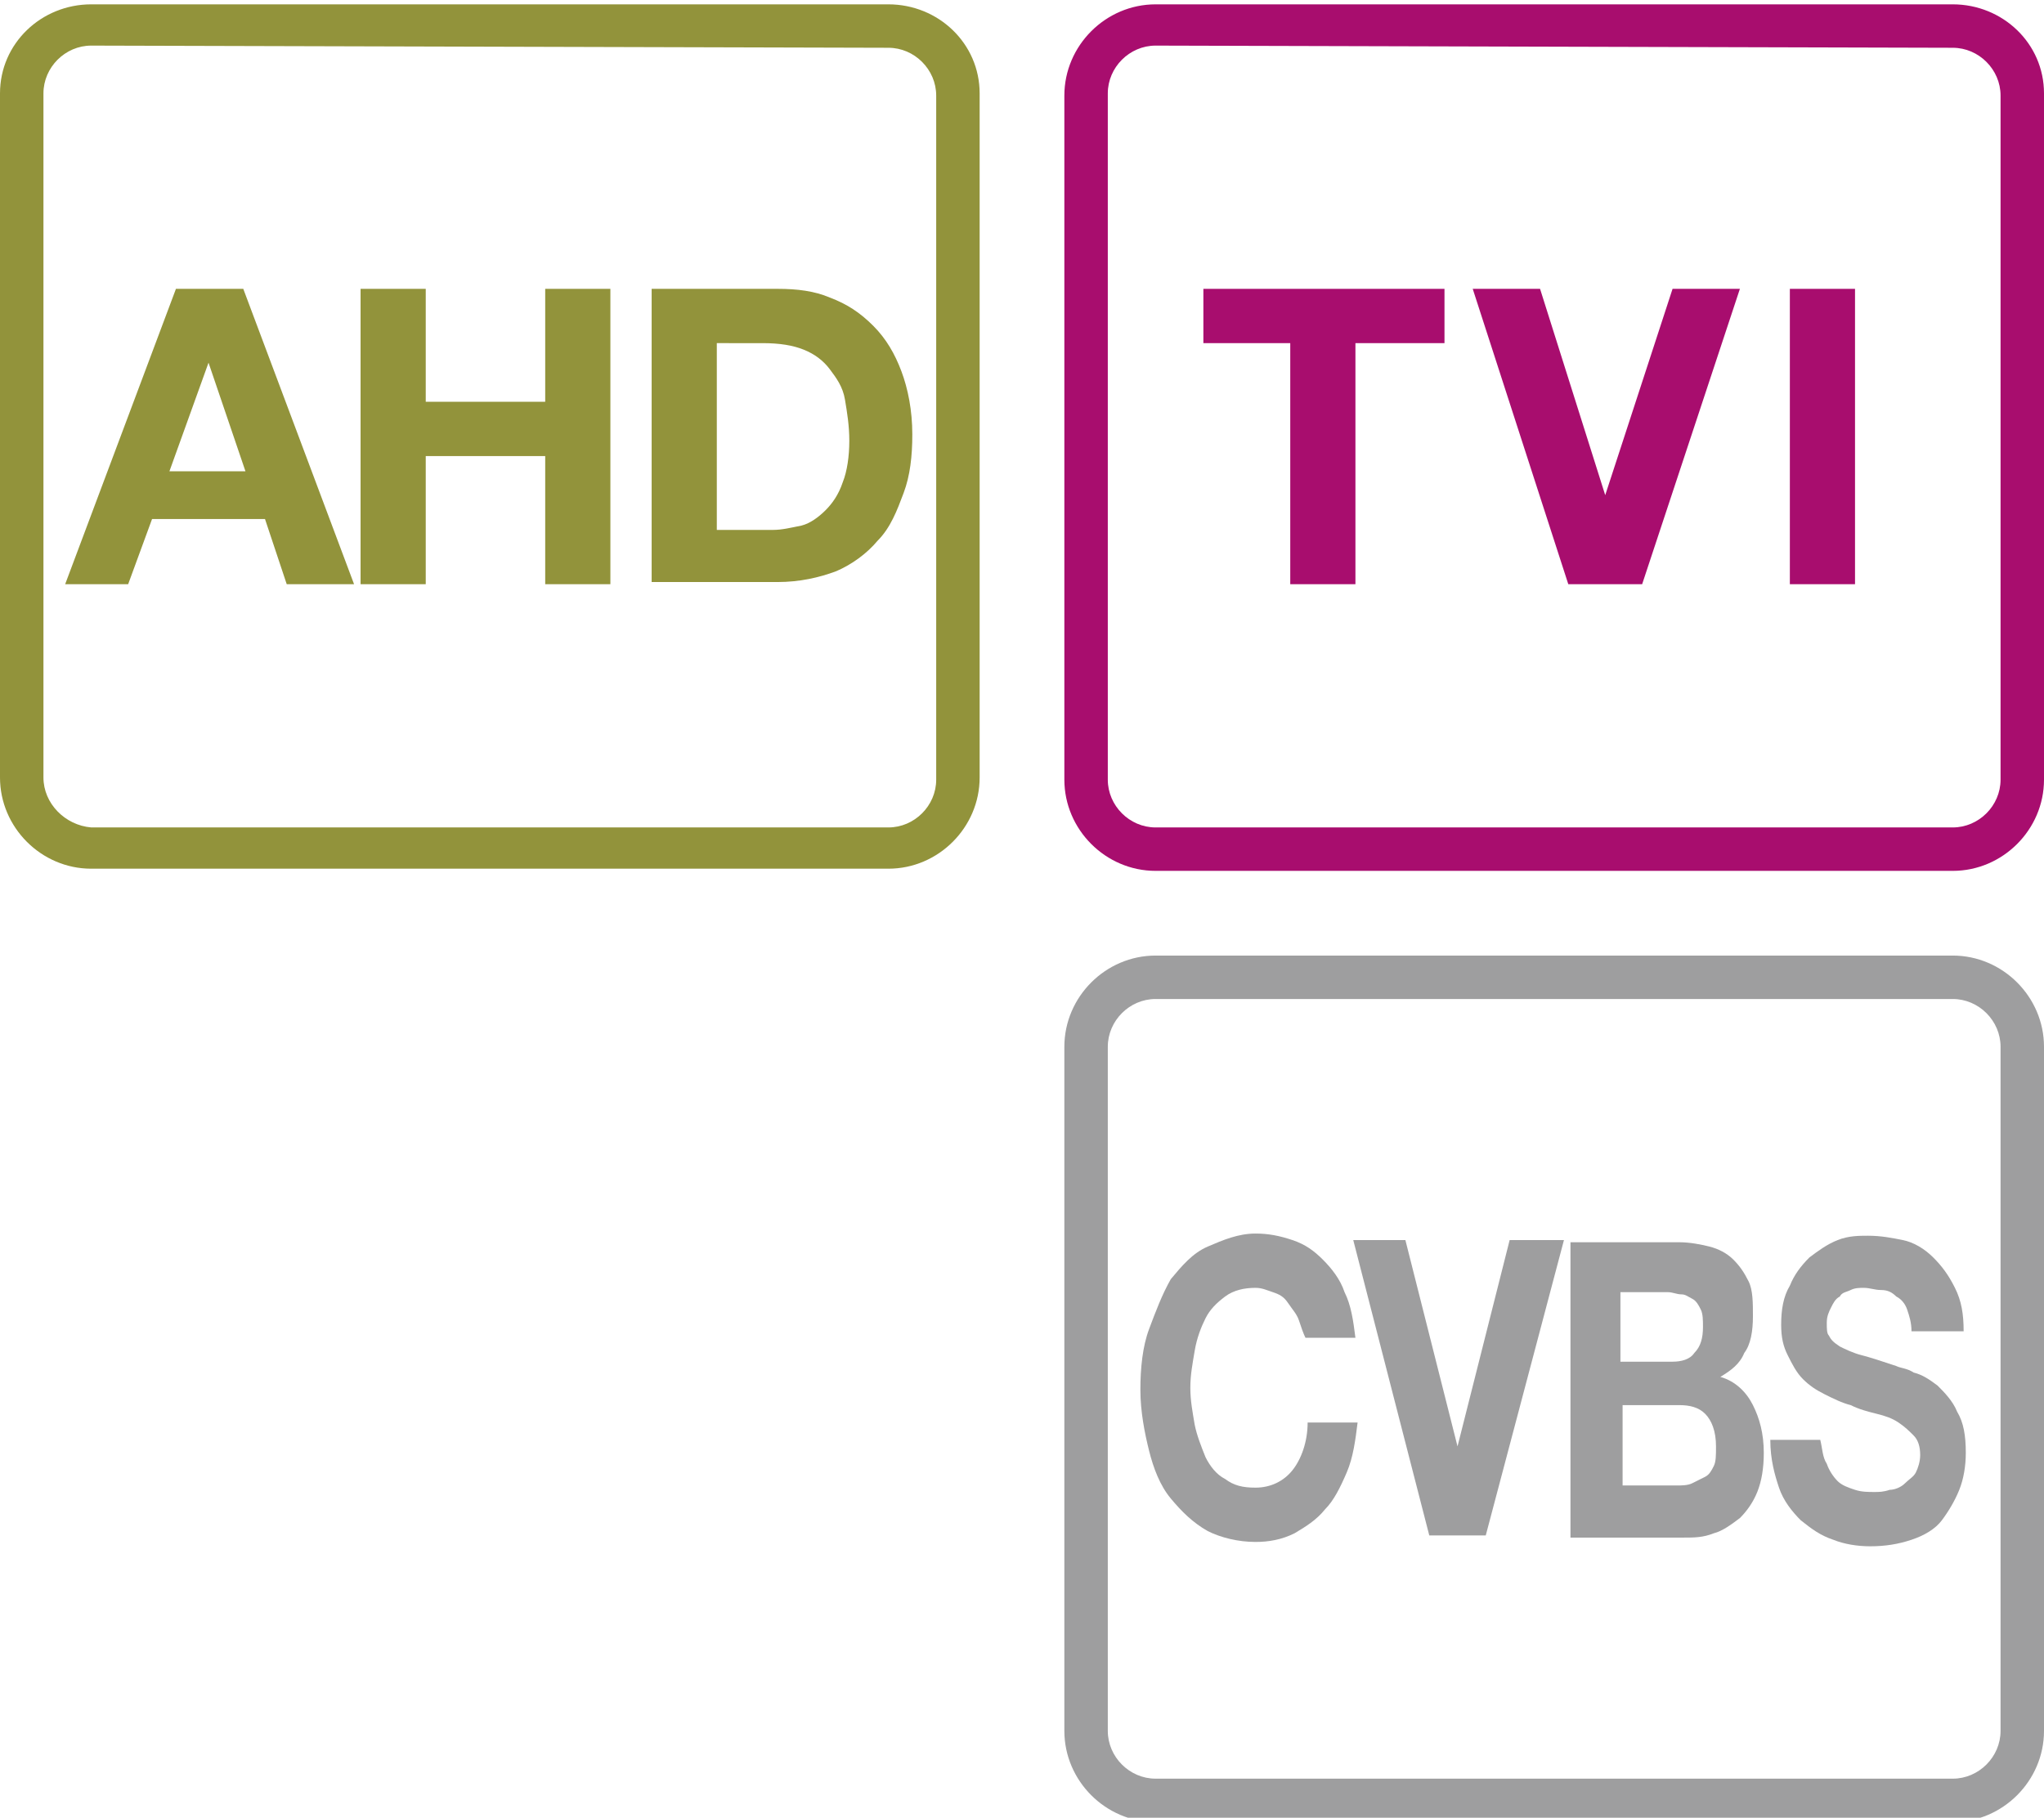
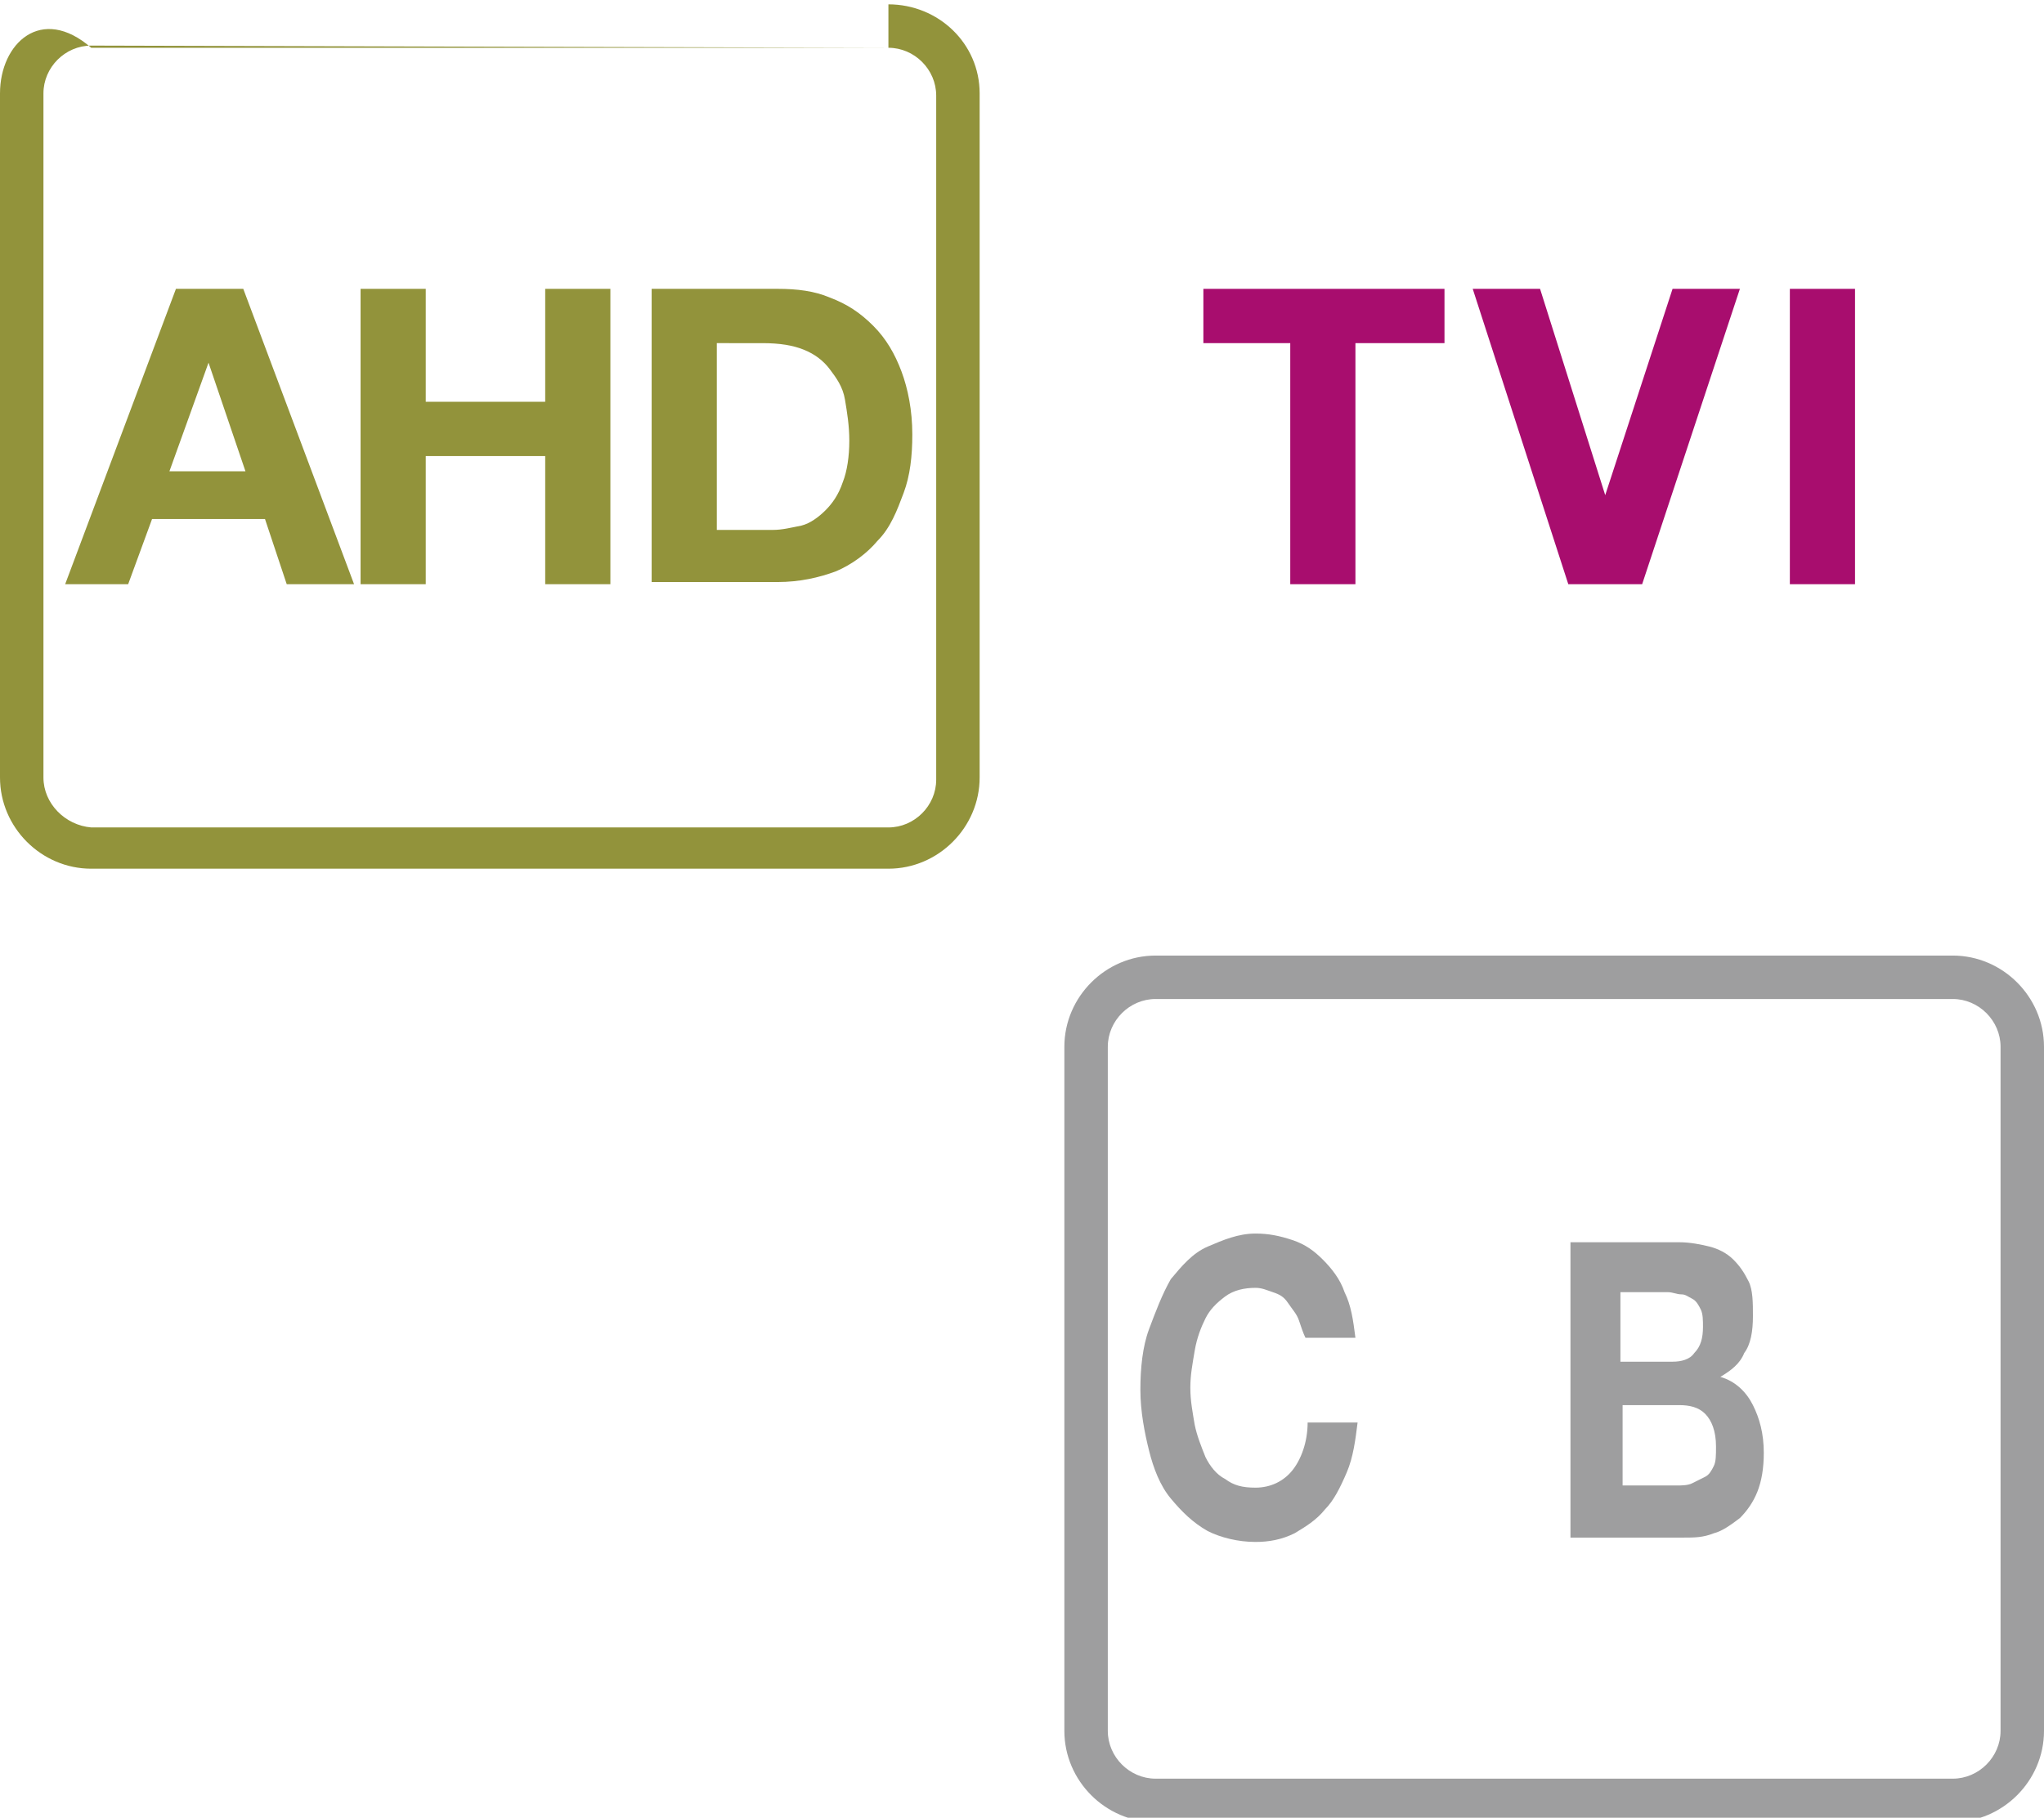
<svg xmlns="http://www.w3.org/2000/svg" version="1.1" id="レイヤー_1" x="0px" y="0px" viewBox="0 0 94.1 83.7" style="enable-background:new 0 0 94.1 83.7;" xml:space="preserve">
  <style type="text/css">
	.st0{fill:#92933B;}
	.st1{fill:#A80D6E;}
	.st2{fill:#9E9E9F;}
</style>
  <g>
    <g>
-       <path class="st0" d="M40.9,2.2c1.2,0,2.2,1,2.2,2.2v31.5c0,1.2-1,2.2-2.2,2.2H4.2C3,38,2,37,2,35.8V4.3c0-1.2,1-2.2,2.2-2.2    L40.9,2.2 M40.9,0.2H4.2C1.9,0.2,0,2,0,4.3v31.5C0,38.1,1.9,40,4.2,40h36.7c2.3,0,4.2-1.9,4.2-4.2V4.3C45.1,2,43.2,0.2,40.9,0.2    L40.9,0.2z" />
+       <path class="st0" d="M40.9,2.2c1.2,0,2.2,1,2.2,2.2v31.5c0,1.2-1,2.2-2.2,2.2H4.2C3,38,2,37,2,35.8V4.3c0-1.2,1-2.2,2.2-2.2    L40.9,2.2 H4.2C1.9,0.2,0,2,0,4.3v31.5C0,38.1,1.9,40,4.2,40h36.7c2.3,0,4.2-1.9,4.2-4.2V4.3C45.1,2,43.2,0.2,40.9,0.2    L40.9,0.2z" />
    </g>
    <g>
      <path class="st0" d="M11.2,13.3l5.1,13.6h-3.1l-1-3H7l-1.1,3H3l5.1-13.6C8.1,13.3,11.2,13.3,11.2,13.3z M11.3,21.7l-1.7-5l0,0    l-1.8,5H11.3z" />
      <path class="st0" d="M19.6,13.3v5.2h5.5v-5.2h3v13.6h-3V21h-5.5v5.9h-3V13.3H19.6z" />
      <path class="st0" d="M35.8,13.3c0.9,0,1.7,0.1,2.4,0.4c0.8,0.3,1.4,0.7,2,1.3s1,1.3,1.3,2.1c0.3,0.8,0.5,1.8,0.5,2.9    c0,1-0.1,1.9-0.4,2.7c-0.3,0.8-0.6,1.6-1.2,2.2c-0.5,0.6-1.2,1.1-1.9,1.4c-0.8,0.3-1.7,0.5-2.7,0.5H30V13.3H35.8z M35.6,24.4    c0.4,0,0.8-0.1,1.3-0.2c0.4-0.1,0.8-0.4,1.1-0.7c0.3-0.3,0.6-0.7,0.8-1.3c0.2-0.5,0.3-1.2,0.3-1.9c0-0.7-0.1-1.3-0.2-1.9    c-0.1-0.6-0.4-1-0.7-1.4s-0.7-0.7-1.2-0.9s-1.1-0.3-1.9-0.3H33v8.6C33,24.4,35.6,24.4,35.6,24.4z" />
    </g>
  </g>
  <g>
    <g>
-       <path class="st1" d="M89.9,2.2c1.2,0,2.2,1,2.2,2.2v31.5c0,1.2-1,2.2-2.2,2.2H53.2c-1.2,0-2.2-1-2.2-2.2V4.3c0-1.2,1-2.2,2.2-2.2    L89.9,2.2 M89.9,0.2H53.2c-2.3,0-4.2,1.9-4.2,4.2v31.5c0,2.3,1.9,4.2,4.2,4.2h36.7c2.3,0,4.2-1.9,4.2-4.2V4.3    C94.1,2,92.2,0.2,89.9,0.2L89.9,0.2z" />
-     </g>
+       </g>
    <g>
      <path class="st1" d="M55.4,15.8v-2.5h11.1v2.5h-4.1v11.1h-3V15.8H55.4z" />
      <path class="st1" d="M72.2,26.9l-4.4-13.6h3.1l3,9.5l0,0l3.1-9.5h3.1l-4.5,13.6H72.2z" />
      <path class="st1" d="M85.4,13.3v13.6h-3V13.3H85.4z" />
    </g>
  </g>
  <g>
    <g>
      <path class="st2" d="M89.9,46c1.2,0,2.2,1,2.2,2.2v31.5c0,1.2-1,2.2-2.2,2.2H53.2c-1.2,0-2.2-1-2.2-2.2V48.2c0-1.2,1-2.2,2.2-2.2    H89.9 M89.9,44H53.2c-2.3,0-4.2,1.9-4.2,4.2v31.5c0,2.3,1.9,4.2,4.2,4.2h36.7c2.3,0,4.2-1.9,4.2-4.2V48.2    C94.1,45.9,92.2,44,89.9,44L89.9,44z" />
    </g>
    <g>
      <path class="st2" d="M59.8,60.8c-0.1-0.3-0.3-0.5-0.5-0.8s-0.4-0.4-0.7-0.5s-0.5-0.2-0.8-0.2c-0.5,0-1,0.1-1.4,0.4    c-0.4,0.3-0.7,0.6-0.9,1s-0.4,0.9-0.5,1.5s-0.2,1.1-0.2,1.7c0,0.6,0.1,1.1,0.2,1.7c0.1,0.5,0.3,1,0.5,1.5c0.2,0.4,0.5,0.8,0.9,1    c0.4,0.3,0.8,0.4,1.4,0.4c0.7,0,1.3-0.3,1.7-0.8s0.7-1.3,0.7-2.2h2.3c-0.1,0.8-0.2,1.6-0.5,2.3s-0.6,1.3-1,1.7    c-0.4,0.5-0.9,0.8-1.4,1.1C59,70.9,58.4,71,57.8,71c-0.8,0-1.6-0.2-2.2-0.5c-0.7-0.4-1.2-0.9-1.7-1.5s-0.8-1.4-1-2.2    S52.5,65,52.5,64s0.1-2,0.4-2.8s0.6-1.6,1-2.3c0.5-0.6,1-1.2,1.7-1.5s1.4-0.6,2.2-0.6c0.6,0,1.1,0.1,1.7,0.3s1,0.5,1.4,0.9    s0.8,0.9,1,1.5c0.3,0.6,0.4,1.3,0.5,2.1h-2.3C60,61.4,59.9,61.1,59.8,60.8z" />
-       <path class="st2" d="M65.8,70.7l-3.5-13.6h2.4l2.4,9.5l0,0l2.4-9.5H72l-3.6,13.6H65.8z" />
      <path class="st2" d="M77.3,57.2c0.5,0,1,0.1,1.4,0.2c0.4,0.1,0.8,0.3,1.1,0.6s0.5,0.6,0.7,1s0.2,1,0.2,1.6c0,0.7-0.1,1.3-0.4,1.7    c-0.2,0.5-0.6,0.8-1.1,1.1c0.7,0.2,1.2,0.7,1.5,1.3s0.5,1.3,0.5,2.2c0,0.7-0.1,1.3-0.3,1.8c-0.2,0.5-0.5,0.9-0.8,1.2    c-0.4,0.3-0.8,0.6-1.2,0.7c-0.5,0.2-0.9,0.2-1.4,0.2h-5.2V57.2H77.3z M77,62.7c0.4,0,0.8-0.1,1-0.4c0.3-0.3,0.4-0.7,0.4-1.2    c0-0.3,0-0.6-0.1-0.8s-0.2-0.4-0.4-0.5c-0.2-0.1-0.3-0.2-0.5-0.2s-0.4-0.1-0.6-0.1h-2.2v3.2H77z M77.2,68.4c0.2,0,0.5,0,0.7-0.1    s0.4-0.2,0.6-0.3s0.3-0.3,0.4-0.5S79,67,79,66.6c0-0.7-0.2-1.2-0.5-1.5s-0.7-0.4-1.2-0.4h-2.6v3.7C74.7,68.4,77.2,68.4,77.2,68.4z    " />
-       <path class="st2" d="M84.1,67.4c0.1,0.3,0.3,0.6,0.5,0.8c0.2,0.2,0.5,0.3,0.8,0.4s0.6,0.1,0.9,0.1c0.2,0,0.4,0,0.7-0.1    c0.2,0,0.5-0.1,0.7-0.3s0.4-0.3,0.5-0.5s0.2-0.5,0.2-0.8c0-0.4-0.1-0.7-0.3-0.9c-0.2-0.2-0.4-0.4-0.7-0.6c-0.3-0.2-0.6-0.3-1-0.4    s-0.8-0.2-1.2-0.4c-0.4-0.1-0.8-0.3-1.2-0.5c-0.4-0.2-0.7-0.4-1-0.7s-0.5-0.7-0.7-1.1S82,61.6,82,61c0-0.7,0.1-1.3,0.4-1.8    c0.2-0.5,0.5-0.9,0.9-1.3c0.4-0.3,0.8-0.6,1.3-0.8s1-0.2,1.4-0.2c0.6,0,1.1,0.1,1.6,0.2s1,0.4,1.4,0.8c0.4,0.4,0.7,0.8,1,1.4    s0.4,1.2,0.4,2H88c0-0.4-0.1-0.7-0.2-1s-0.3-0.5-0.5-0.6c-0.2-0.2-0.4-0.3-0.7-0.3s-0.5-0.1-0.8-0.1c-0.2,0-0.4,0-0.6,0.1    s-0.4,0.1-0.5,0.3c-0.2,0.1-0.3,0.3-0.4,0.5s-0.2,0.4-0.2,0.7s0,0.5,0.1,0.6c0.1,0.2,0.2,0.3,0.5,0.5c0.2,0.1,0.6,0.3,1,0.4    c0.4,0.1,1,0.3,1.6,0.5c0.2,0.1,0.5,0.1,0.8,0.3c0.4,0.1,0.7,0.3,1.1,0.6c0.3,0.3,0.7,0.7,0.9,1.2c0.3,0.5,0.4,1.1,0.4,1.9    c0,0.6-0.1,1.2-0.3,1.7c-0.2,0.5-0.5,1-0.8,1.4s-0.8,0.7-1.4,0.9c-0.6,0.2-1.2,0.3-1.9,0.3c-0.6,0-1.2-0.1-1.7-0.3    c-0.6-0.2-1-0.5-1.5-0.9c-0.4-0.4-0.8-0.9-1-1.5s-0.4-1.3-0.4-2.2h2.3C83.9,66.7,83.9,67.1,84.1,67.4z" />
    </g>
  </g>
</svg>